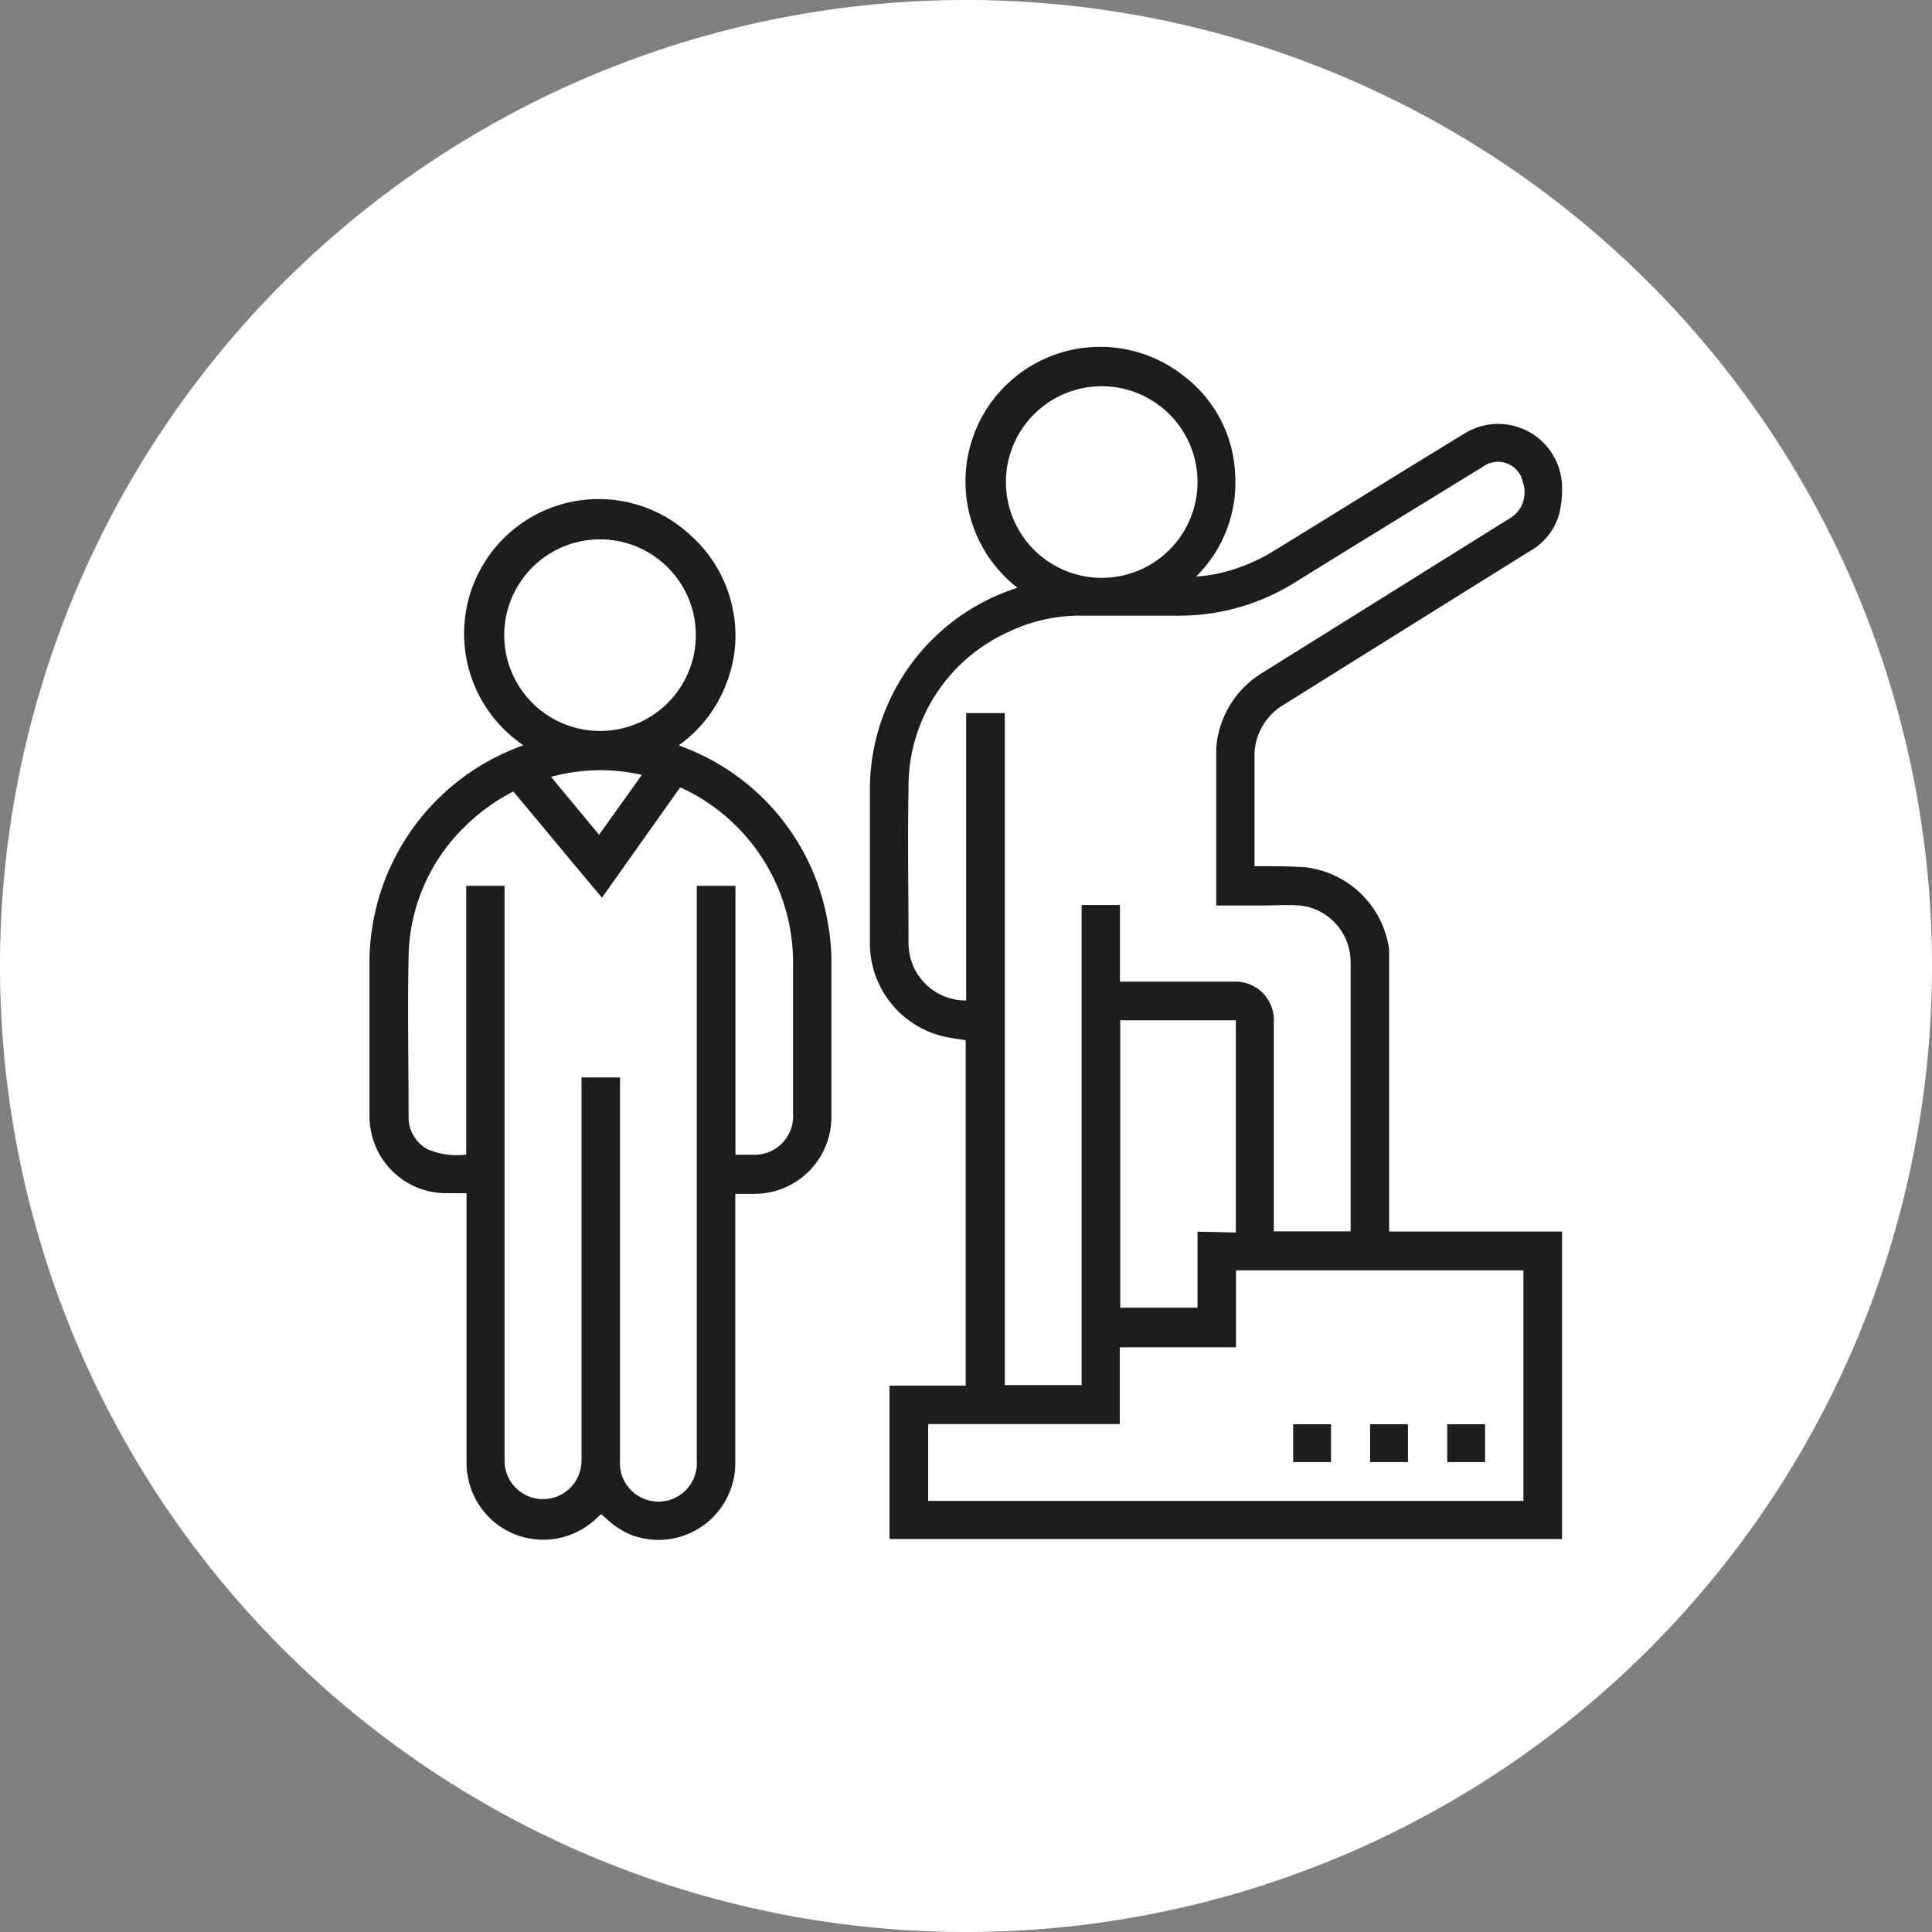
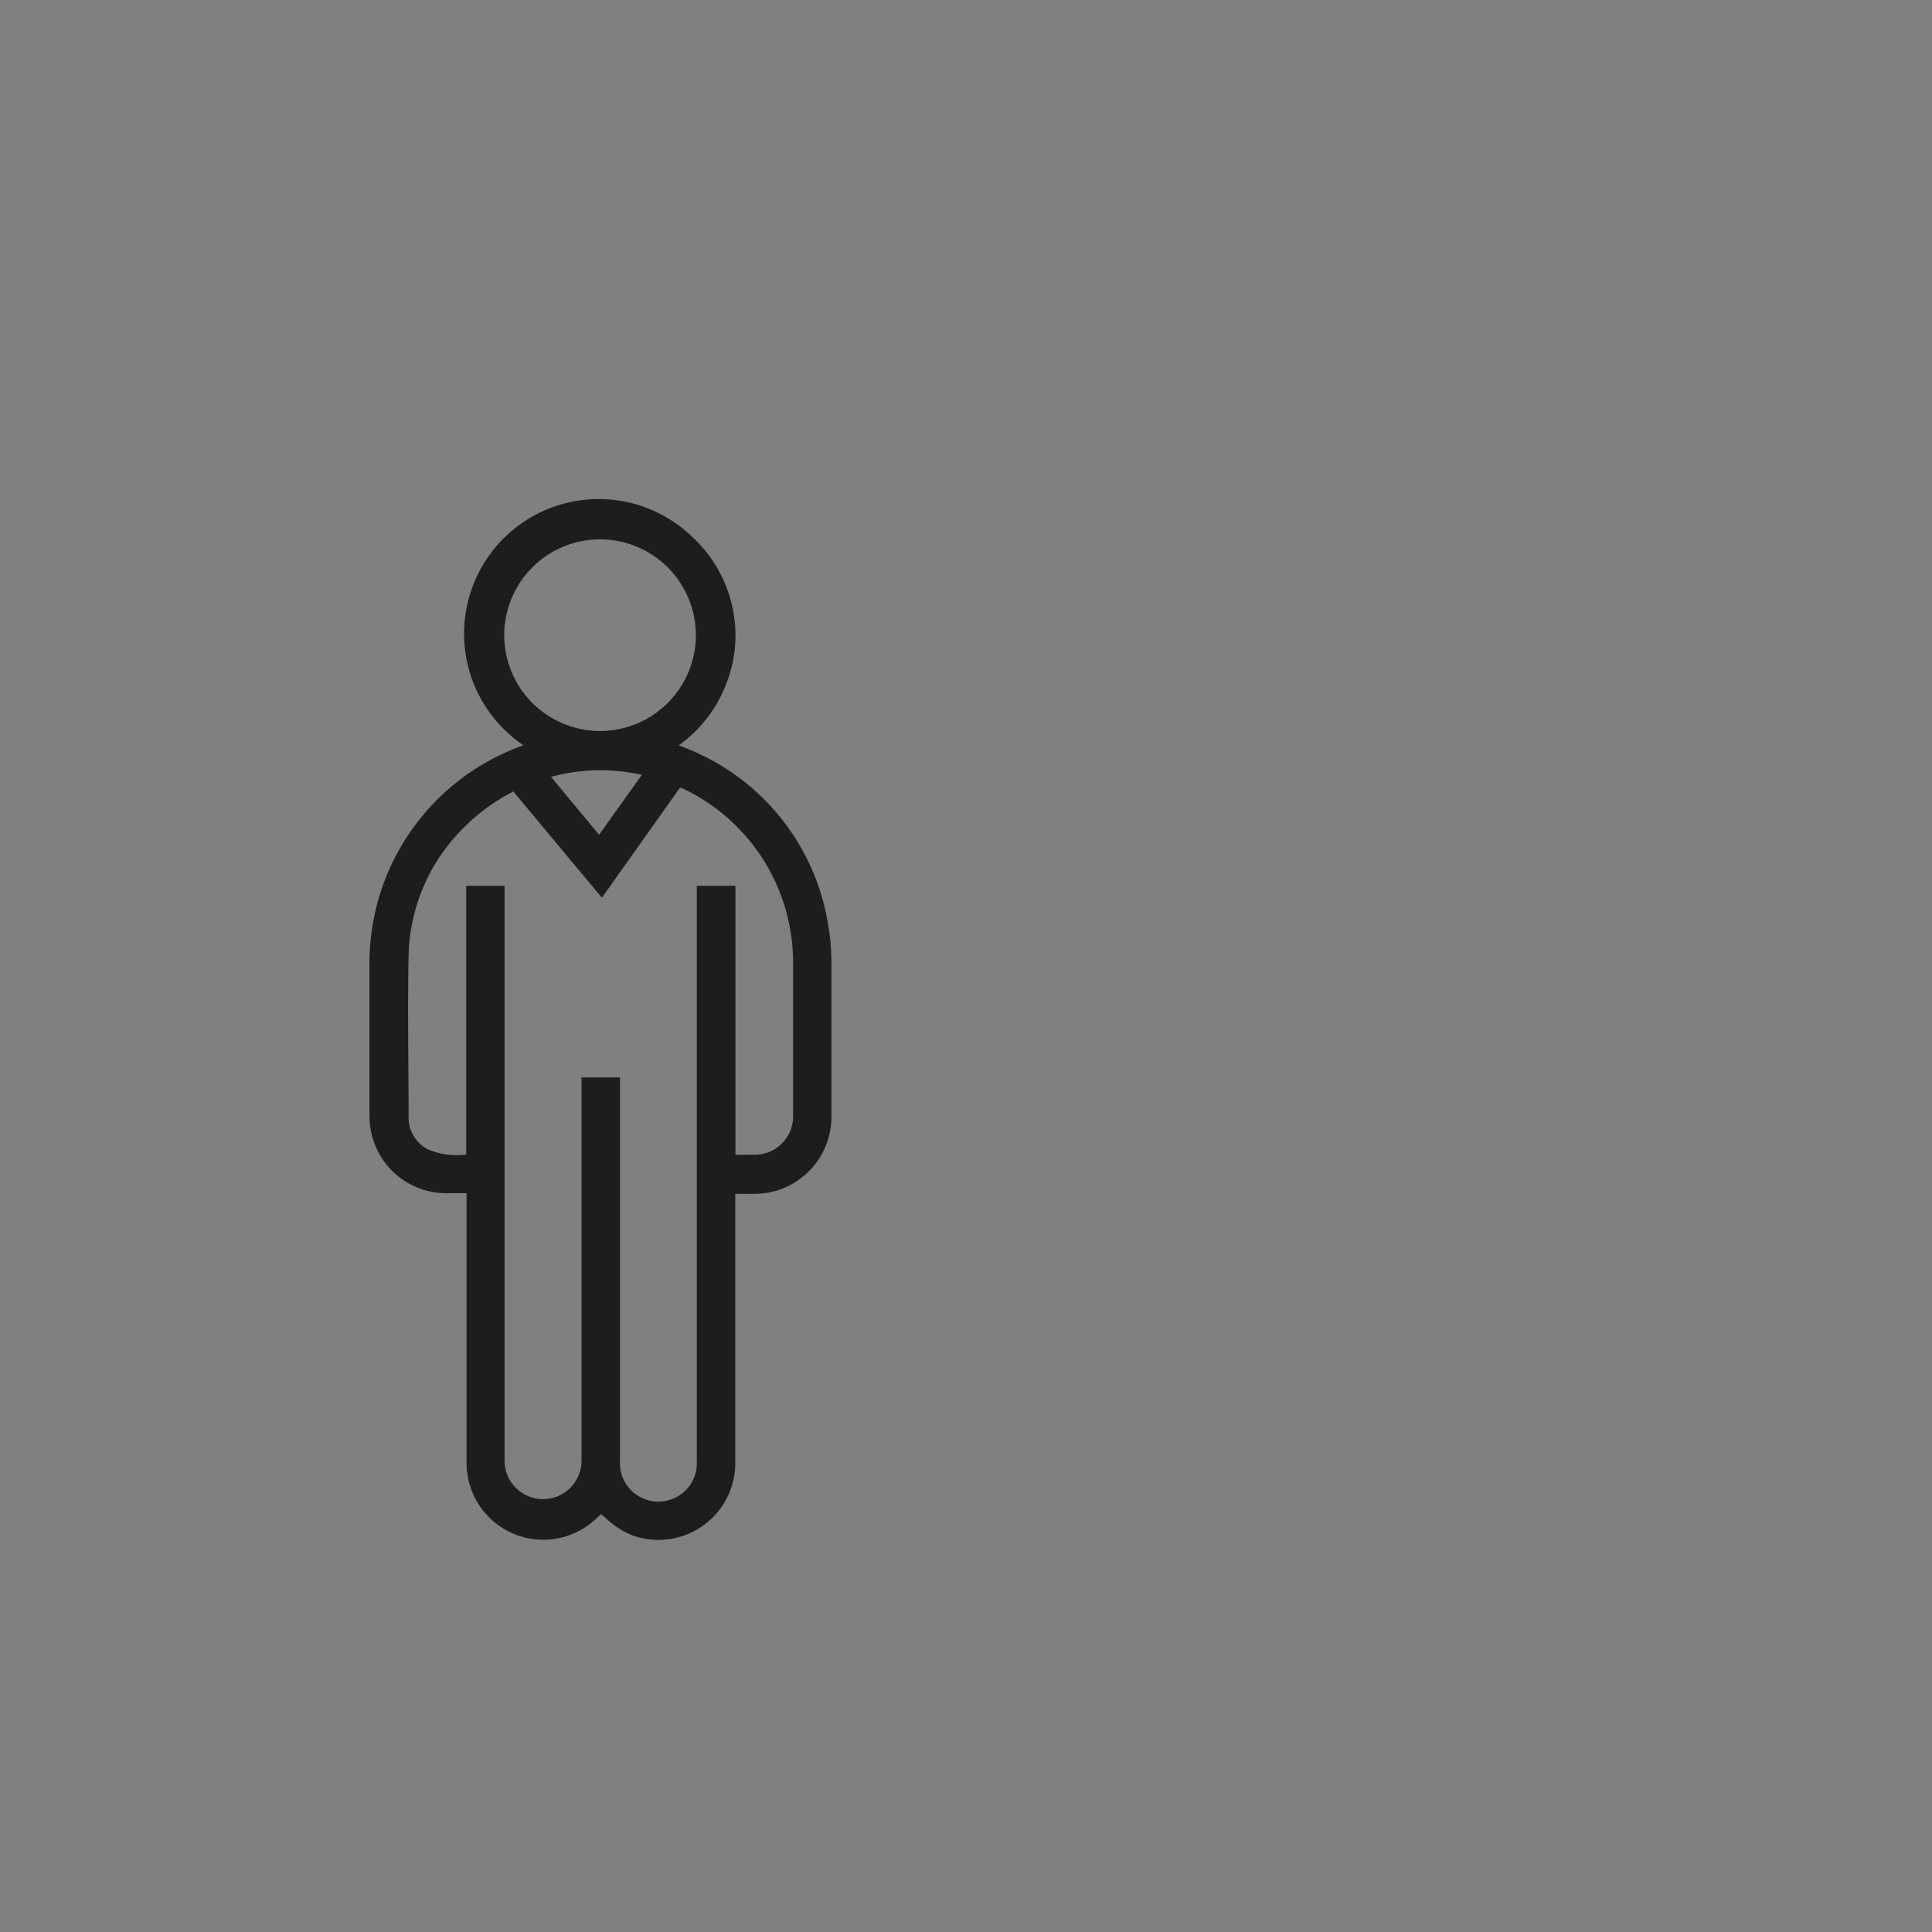
<svg xmlns="http://www.w3.org/2000/svg" viewBox="0 0 121 121">
  <rect x="0" y="0" width="121" height="121" fill="#808080" stroke="none" />
  <defs>
    <style>.cls-1{fill:#fff;}.cls-2{fill:#1d1d1b;}</style>
  </defs>
  <title>icon workshop</title>
  <g id="Ebene_2" data-name="Ebene 2">
    <g id="Ebene_1-2" data-name="Ebene 1">
-       <path class="cls-1" d="M60.5,121A60.5,60.5,0,1,0,0,60.5,60.5,60.5,0,0,0,60.5,121" />
-       <path class="cls-2" d="M69,36.19a6,6,0,1,0-6-6,6,6,0,0,0,6,6m8.4,41V63.9H70.16v18H75V77.14ZM95.41,94V79.56h-18v4.82H70.13v4.81h-12V94ZM76.17,56.66c0-.09,0-.15,0-.2,0-3.13,0-6.25,0-9.38a4.89,4.89,0,0,1,.08-.85,6.05,6.05,0,0,1,2.87-4.13l15.36-9.59a1.89,1.89,0,0,0,.9-2.29,1.59,1.59,0,0,0-2.49-1c-3.9,2.4-7.82,4.79-11.71,7.21a13.73,13.73,0,0,1-7.55,2.13c-1.92,0-3.84,0-5.76,0a10.29,10.29,0,0,0-4.67,1,10.63,10.63,0,0,0-6.3,9.9c-.06,3.16,0,6.33,0,9.49a4.17,4.17,0,0,0,.05.71,3.58,3.58,0,0,0,3.56,3v-18h2.42V86.75h4.81V56.68h2.4v4.8h7.08A2.41,2.41,0,0,1,79.78,64V77.12h4.81V60.31a3.82,3.82,0,0,0-.06-.68,3.55,3.55,0,0,0-3.12-2.92c-.75-.06-1.51,0-2.26,0h-3M63.72,36.81A8.43,8.43,0,0,1,74.08,23.5a8.15,8.15,0,0,1,3.27,6.1,8.28,8.28,0,0,1-2.44,6.51,9.63,9.63,0,0,0,2.52-.51,11.43,11.43,0,0,0,2.4-1.13c4-2.45,7.93-4.91,11.91-7.33a4,4,0,0,1,6.09,3.35,6.29,6.29,0,0,1-.19,1.73,3.82,3.82,0,0,1-1.8,2.28q-7.7,4.8-15.38,9.6a3.73,3.73,0,0,0-1.89,3.4c0,2.14,0,4.27,0,6.4v.35h.32c1,0,1.93,0,2.89.07A6,6,0,0,1,87,59.47c0,.31,0,.63,0,.94V77.13H97.83V96.39H55.71V86.78h4.77V65.15c-.53-.09-1.07-.15-1.59-.29a6,6,0,0,1-4.41-5.7V49.44a13.26,13.26,0,0,1,8.89-12.51l.35-.12" />
      <path class="cls-2" d="M34.52,48.66c1,1.22,2,2.41,3,3.62l2.68-3.75a11.74,11.74,0,0,0-5.71.13m3.09-14.88a6,6,0,1,0,6,6,6,6,0,0,0-6-6m5,15.56L37.7,56.22C35.83,54,34,51.78,32.15,49.57A12.2,12.2,0,0,0,29,51.88a11.6,11.6,0,0,0-3.41,8c-.07,3.36,0,6.73,0,10.09a2.25,2.25,0,0,0,1.18,2,4.57,4.57,0,0,0,2.43.34V55.48h2.4v36a2.41,2.41,0,1,0,4.82,0v-24h2.41v24a2.41,2.41,0,1,0,4.81,0v-36h2.42V72.32h1.11a2.41,2.41,0,0,0,2.5-2.53c0-3.18,0-6.36,0-9.54a12.06,12.06,0,0,0-7-10.91m-9.88-2.66A8.43,8.43,0,1,1,43.35,33.62a8.34,8.34,0,0,1,2.48,4.24,8.21,8.21,0,0,1-.32,4.9,8.43,8.43,0,0,1-3,3.92l.46.18A14.31,14.31,0,0,1,51.88,58a13.32,13.32,0,0,1,.19,2.28c0,3.2,0,6.4,0,9.6a4.82,4.82,0,0,1-4.84,4.89H46.05v.37c0,5.48,0,11,0,16.46a4.81,4.81,0,0,1-6.49,4.54,5.1,5.1,0,0,1-1-.55c-.32-.22-.6-.5-.92-.76-.19.17-.38.37-.59.53a4.8,4.8,0,0,1-7.77-3,3.94,3.94,0,0,1-.06-.77V74.73H28a4.8,4.8,0,0,1-4.77-3.91,5,5,0,0,1-.09-.94V60.36A14.46,14.46,0,0,1,32.45,46.8l.29-.12" />
-       <rect class="cls-2" x="80.99" y="89.2" width="2.37" height="2.37" />
-       <rect class="cls-2" x="85.81" y="89.2" width="2.37" height="2.37" />
-       <rect class="cls-2" x="90.64" y="89.2" width="2.37" height="2.37" />
    </g>
  </g>
</svg>